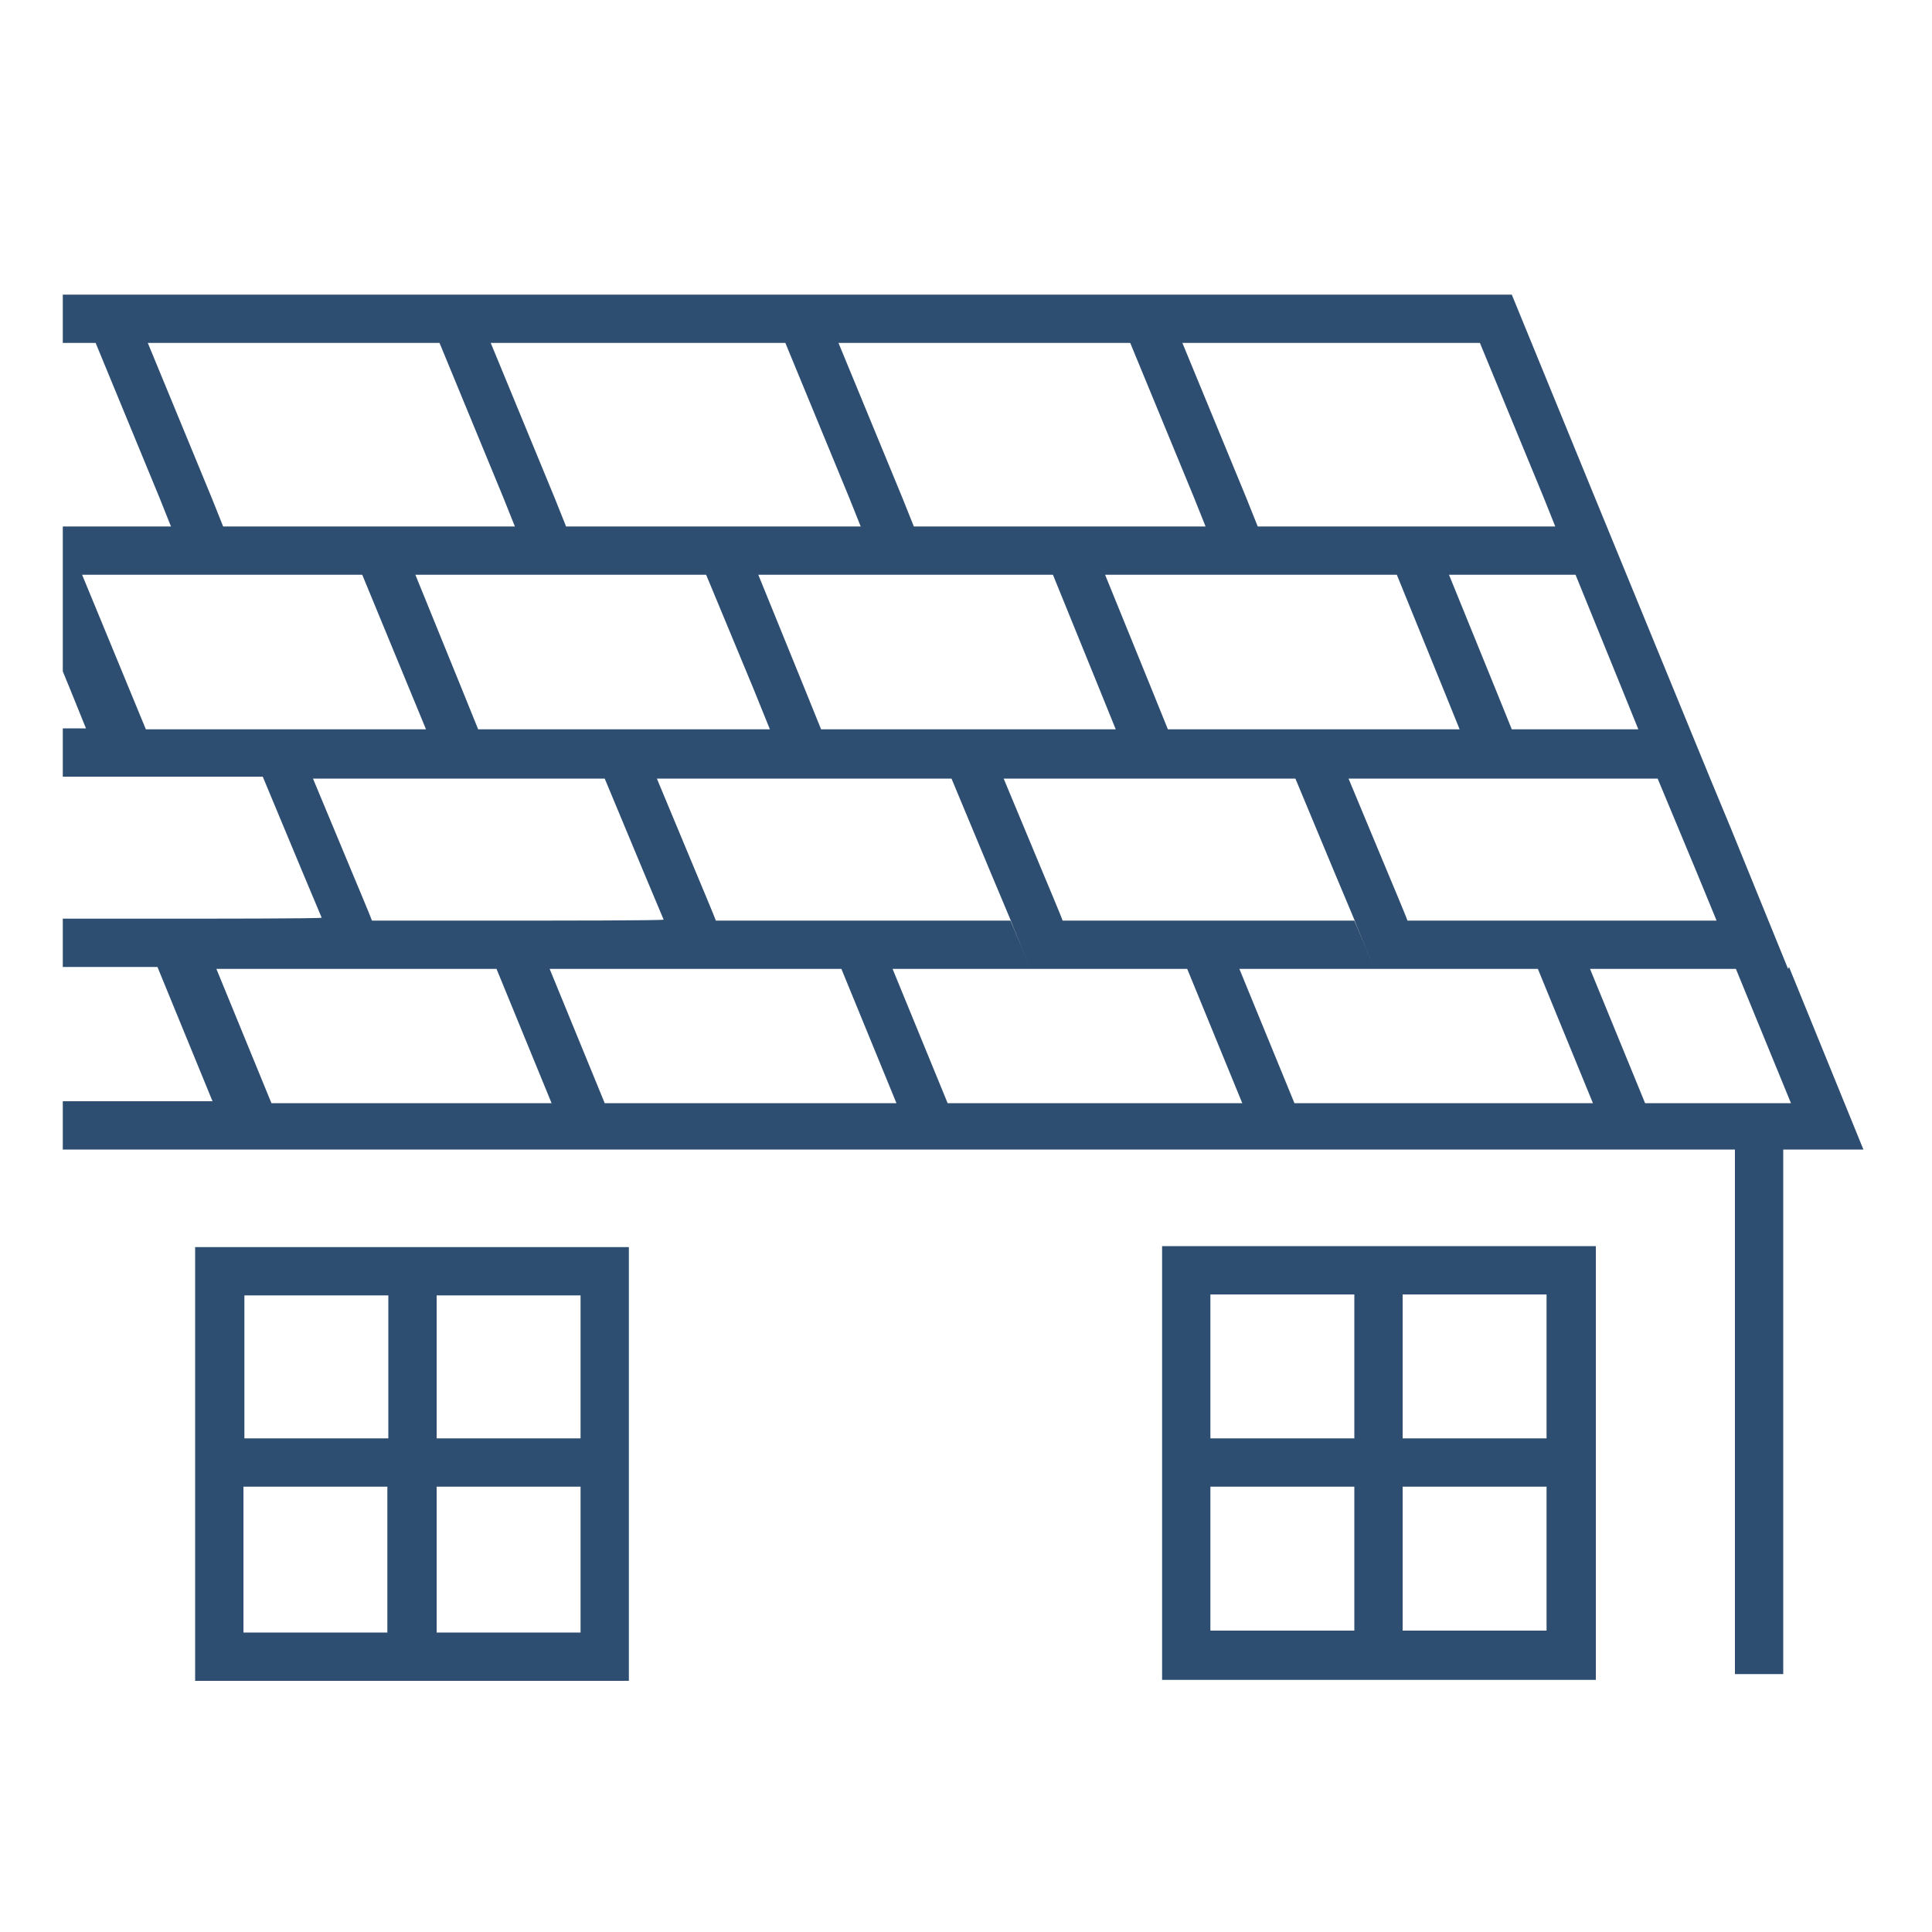
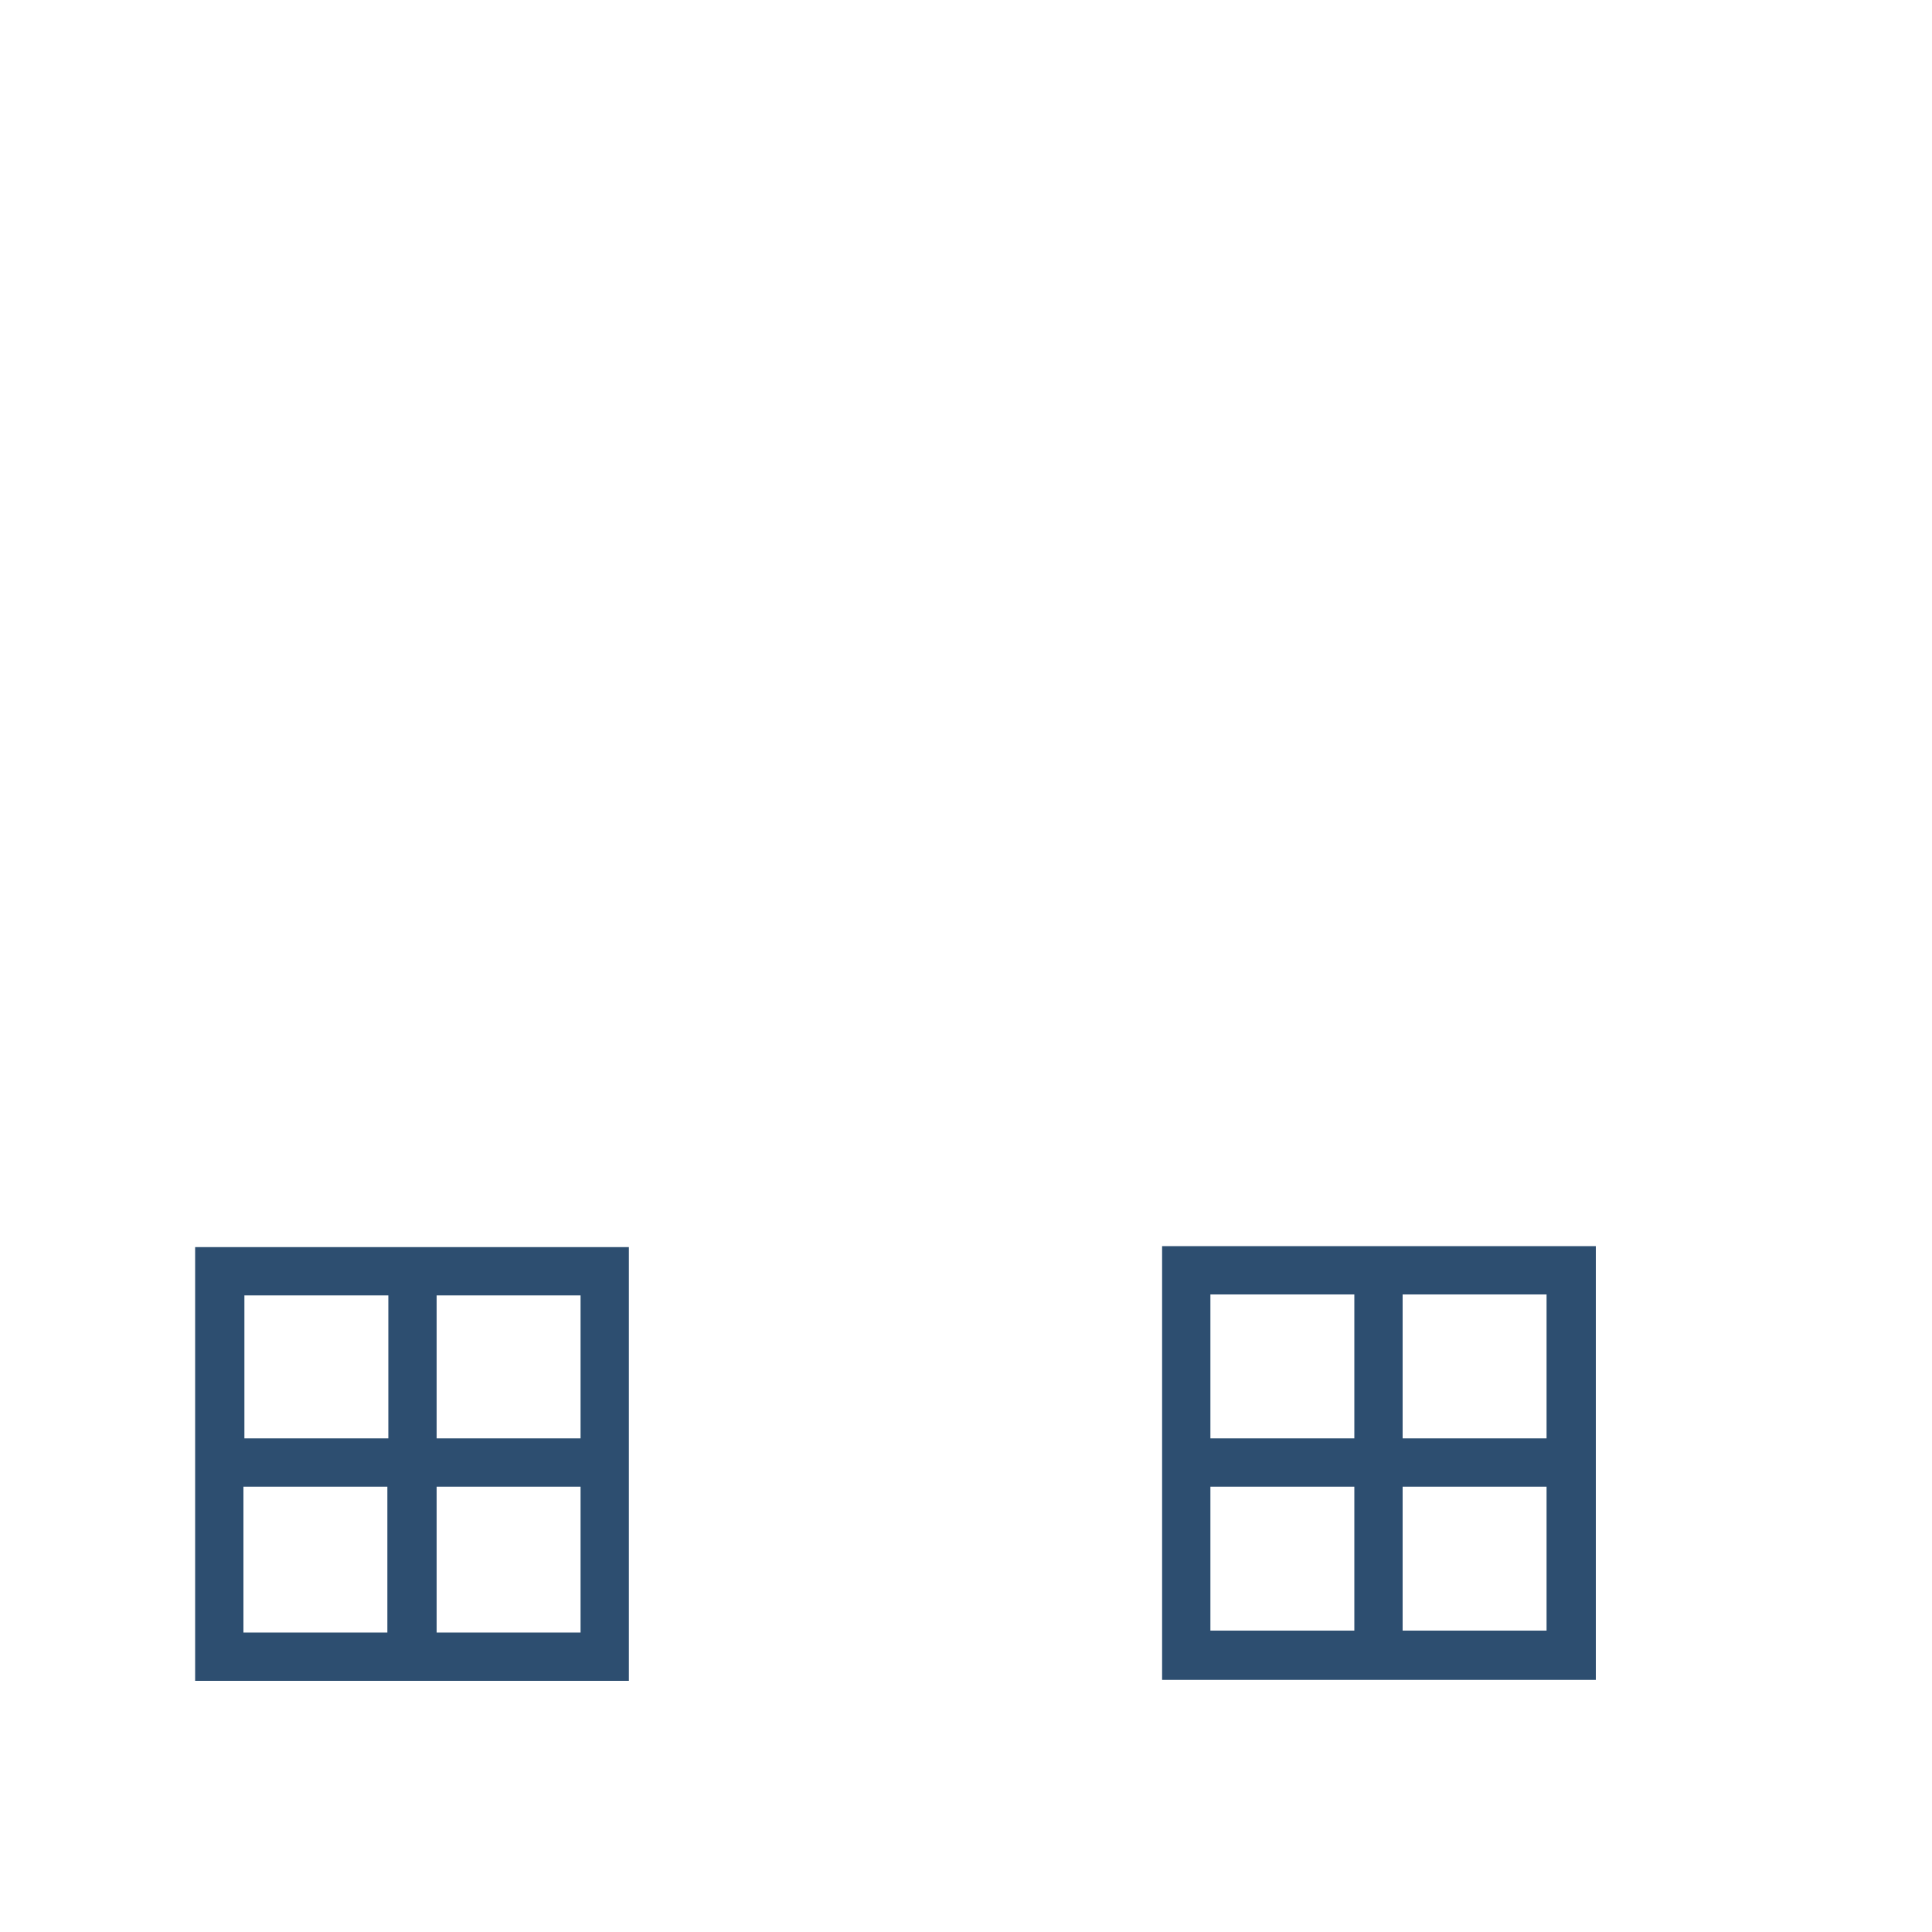
<svg xmlns="http://www.w3.org/2000/svg" id="Layer_1" version="1.1" viewBox="0 0 200 200">
  <defs>
    <style>.st0{fill:#2d4e70}</style>
  </defs>
-   <path d="m185.1 100.3-5.9-14.5-2.2-5.3-11.9-29-8.6-21H6.5v5h3.4l6.6 16 1.2 3H6.5v15l.7 1.7 1.7 4.2H6.5v5h20.7l4 9.6 2.1 5c0 .1-12.8.1-12.8.1h-14v5h9.8L22 114H6.5v5h173.1v54.3h5V119h8.3l-7.7-18.9Zm-9.5-10.1 2.1 5.1h-32c0-.1-2.1-5.1-2.1-5.1l-4-9.6h32zM54.8 95.3H38.5c0-.1-2.1-5.1-2.1-5.1l-4-9.6h30.2l4 9.6 2.1 5c0 .1-12.2.1-12.2.1h-1.8ZM15.1 75.5l-6.6-16h29l6.6 16zm135.6-16h12.4l4.8 11.8 1.7 4.2h-13.1l-1.7-4.2-4.8-11.8zm-35.9 0h29.8l4.8 11.8 1.7 4.2h-30.2l-1.7-4.2-4.8-11.8zm-35.6 0H109l4.8 11.8 1.7 4.2H85l-1.7-4.2-4.8-11.8zm-34.8 0h28.7l2.7 6.5 2.2 5.3 1.7 4.2H49.5l-1.7-4.2L43 59.5zm108.8-24 6.6 16 1.2 3h-30.8l-1.2-3-6.6-16zm-64.6 0H117l6.6 16 1.2 3H94.6l-1.2-3-6.6-16zm-36.3 0h29l6.6 16 1.2 3H58.6l-1.2-3-6.6-16h1.4Zm-6.8 0 6.6 16 1.2 3H23.1l-1.2-3-6.6-16zm-17.4 78.7-5.7-13.9h29l5.7 13.9zm36.3 0h-1.8l-5.7-13.9h30.2l5.7 13.9zm34.4 0h-.7l-5.7-13.9h14.3l-2.1-5H74.1c0-.1-2.1-5.1-2.1-5.1l-4-9.6h30.5l4 9.6 2.1 5c0 .1 2.1 5.1 2.1 5.1h16.2l5.7 13.9zm35.6 0h-.4l-5.7-13.9h14l-2.1-5H110c0-.1-2.1-5.1-2.1-5.1l-4-9.6h30.2l4 9.6 2.1 5c0 .1 2.1 5.1 2.1 5.1h16.9l5.7 13.9zm35.9 0-5.7-13.9h15.1l5.7 13.9z" class="st0" />
  <path d="M20.2 174h44.9v-44.9H20.2zm5-20.1h14.9V169H25.2zm20 0h14.9V169H45.2zm14.9-19.8v14.8H45.2v-14.8zm-19.9 14.8H25.3v-14.8h14.9zM120.3 173.9h44.9V129h-44.9zm39.8-25h-14.9V134h14.9zm-19.9 0h-14.9V134h14.9zm-14.9 5h14.9v14.9h-14.9zm19.9 0h14.9v14.9h-14.9z" class="st0" />
</svg>